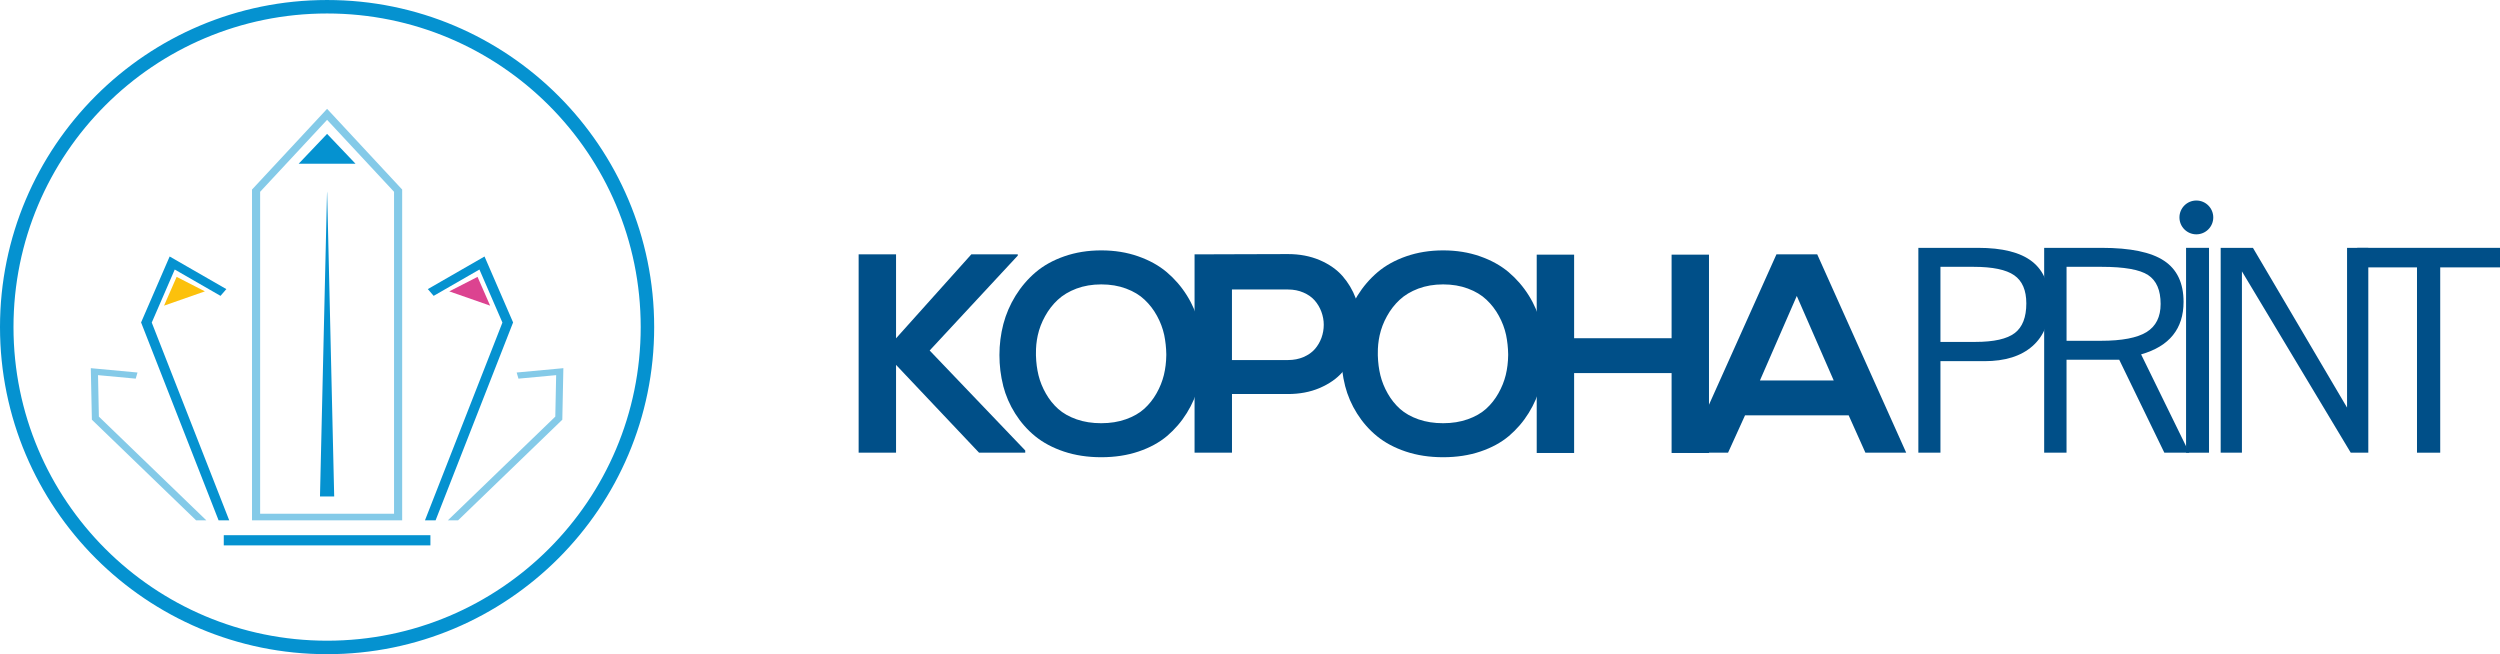
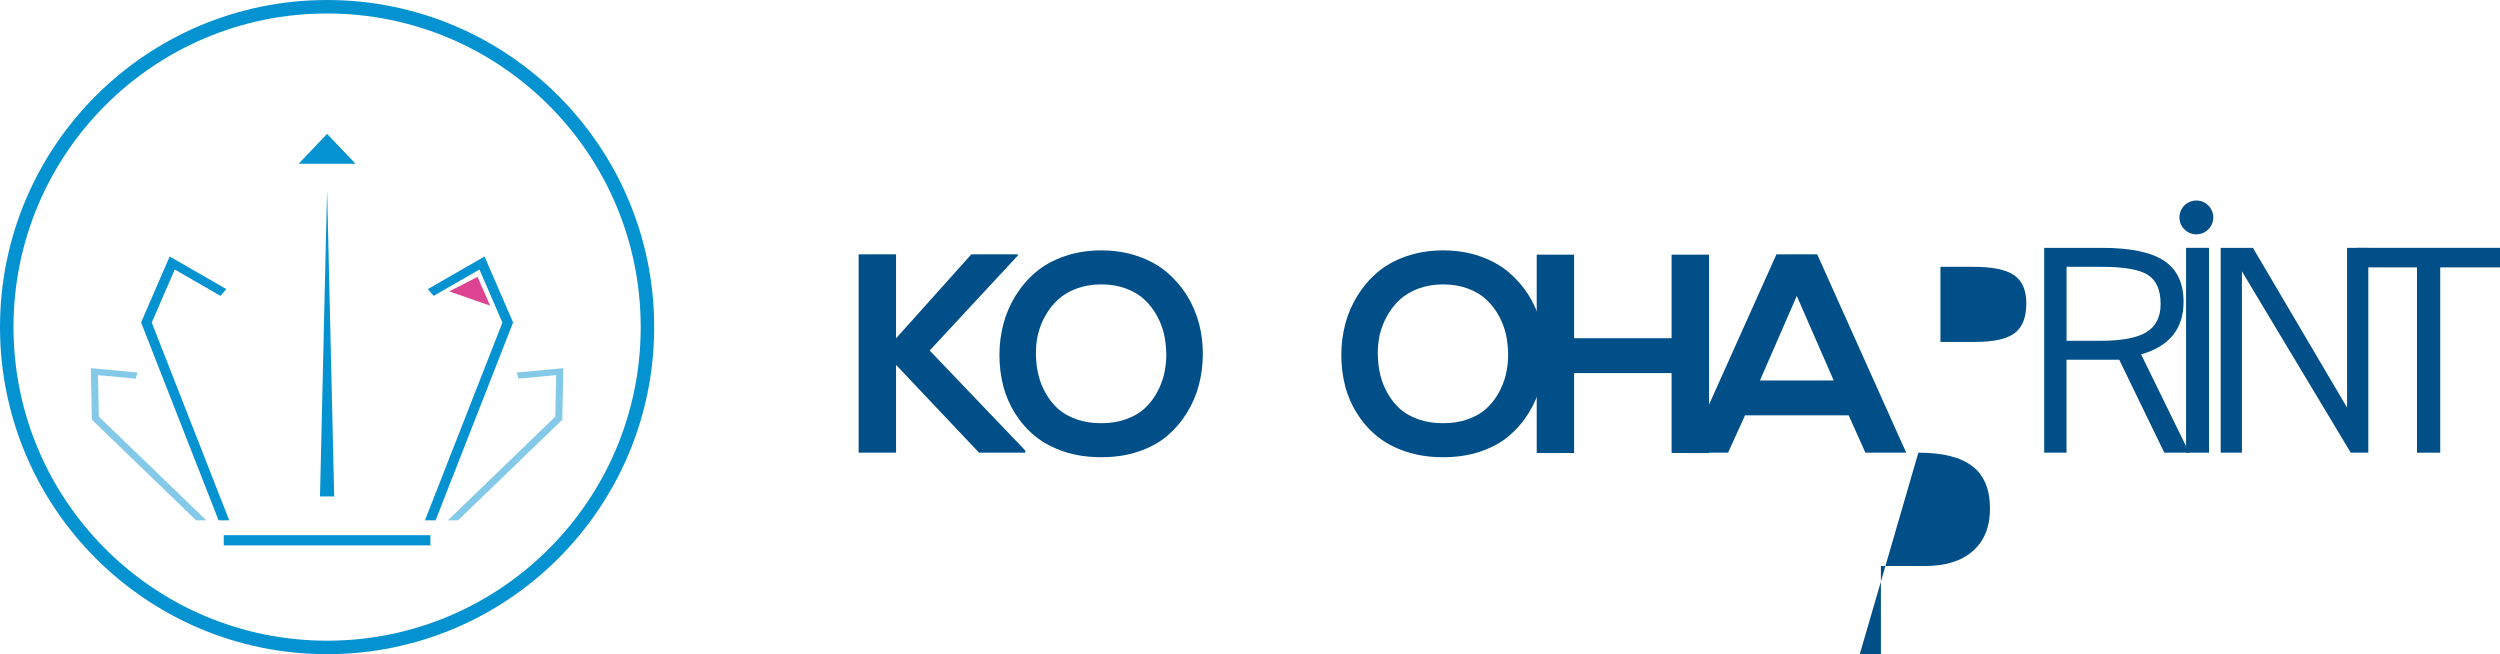
<svg xmlns="http://www.w3.org/2000/svg" xml:space="preserve" width="52.366mm" height="13.703mm" version="1.1" style="shape-rendering:geometricPrecision; text-rendering:geometricPrecision; image-rendering:optimizeQuality; fill-rule:evenodd; clip-rule:evenodd" viewBox="0 0 1491.72 390.34">
  <defs>
    <style type="text/css"> .fil5 {fill:#004F88} .fil0 {fill:#0592D0} .fil2 {fill:#84CAE8} .fil3 {fill:#DC4390} .fil1 {fill:#FCC10C} .fil4 {fill:#004F88;fill-rule:nonzero} </style>
  </defs>
  <g id="Слой_x0020_1">
    <path class="fil0" d="M195.17 0c107.79,0 195.17,87.38 195.17,195.17 0,107.79 -87.38,195.17 -195.17,195.17 -107.79,0 -195.17,-87.38 -195.17,-195.17 0,-107.79 87.38,-195.17 195.17,-195.17zm187.13 195.17c0,-103.35 -83.78,-187.13 -187.13,-187.13 -103.35,0 -187.12,83.78 -187.12,187.13 0,103.35 83.78,187.12 187.12,187.12 103.35,0 187.13,-83.78 187.13,-187.12z" />
    <g id="_2197866202816">
      <polygon class="fil0" points="104.27,160.82 90.55,192.47 136.78,310.48 130.43,310.48 84.18,192.39 101.23,153.04 135.06,172.5 131.57,176.53 " />
-       <polygon class="fil1" points="105.4,165.2 97.88,182.38 122.26,173.85 " />
      <polygon class="fil2" points="58.49,223.84 59,248.58 123.12,310.48 117.02,310.48 54.82,250.43 54.18,219.68 82.05,222.27 80.98,225.93 " />
-       <path class="fil2" d="M195.17 310.48l44.8 0 0 -197.38 -44.8 -48.17 -44.8 48.17 0 197.38 44.8 0zm39.95 -196.04l0 192.09 -39.95 0 -39.95 0 0 -192.09 39.95 -42.94 39.95 42.94z" />
      <polygon class="fil0" points="286.07,160.82 299.79,192.47 253.57,310.48 259.91,310.48 306.16,192.39 289.11,153.04 255.28,172.5 258.76,176.53 " />
      <polygon class="fil0" points="212.15,97.71 195.17,97.71 178.19,97.71 195.17,79.87 " />
      <polygon class="fil3" points="284.94,165.2 292.46,182.38 268.08,173.85 " />
      <polygon class="fil2" points="331.85,223.84 331.34,248.58 267.22,310.48 273.32,310.48 335.52,250.43 336.16,219.68 308.28,222.27 309.36,225.93 " />
      <polygon class="fil0" points="133.52,319.34 195.17,319.34 256.82,319.34 256.82,325.42 195.17,325.42 133.52,325.42 " />
      <polygon class="fil0" points="199.41,296.22 195.17,296.22 190.93,296.22 195.14,114.26 195.17,115.5 195.2,114.26 " />
    </g>
    <g id="_2197866208288">
      <polygon class="fil4" points="512.34,270.11 512.34,151.77 534.66,151.77 534.66,201.87 579.57,151.77 607.3,151.77 607.3,152.5 554.72,209.14 611.75,268.79 611.75,270.11 584.19,270.11 534.66,217.71 534.66,270.11 " />
      <path id="_1_0" class="fil4" d="M598.6 230.15c-1.5,-5.86 -2.25,-11.97 -2.25,-18.31 0,-6.34 0.79,-12.48 2.34,-18.48 1.58,-5.97 4.01,-11.64 7.3,-16.94 3.3,-5.32 7.3,-10 12,-14 4.67,-3.97 10.39,-7.16 17.13,-9.5 6.73,-2.34 14.06,-3.52 22,-3.52 7.95,0 15.28,1.18 21.95,3.52 6.71,2.34 12.43,5.5 17.16,9.5 4.71,4 8.73,8.65 12.03,13.95 3.3,5.3 5.69,10.93 7.24,16.88 1.49,5.77 2.23,11.72 2.23,17.78 0,0.23 0,0.45 0,0.68 -0.06,6.26 -0.85,12.28 -2.4,18.11 -1.52,5.81 -3.92,11.36 -7.16,16.6 -3.24,5.24 -7.19,9.81 -11.78,13.72 -4.62,3.89 -10.28,6.99 -17.02,9.27 -6.74,2.28 -14.15,3.41 -22.27,3.41 -8.11,0 -15.52,-1.13 -22.26,-3.38 -6.73,-2.26 -12.42,-5.3 -17.13,-9.13 -4.71,-3.83 -8.68,-8.37 -11.95,-13.55 -3.27,-5.18 -5.66,-10.71 -7.19,-16.6l0 0 0 0zm19.55 -17.89c0.11,4.08 0.62,7.98 1.52,11.69 0.93,3.72 2.37,7.35 4.4,10.88 2,3.52 4.45,6.59 7.35,9.18 2.91,2.59 6.57,4.65 10.96,6.2 4.42,1.55 9.33,2.31 14.73,2.31 5.42,0 10.32,-0.79 14.74,-2.37 4.4,-1.55 8.06,-3.66 10.96,-6.28 2.87,-2.62 5.32,-5.69 7.3,-9.22 2,-3.52 3.44,-7.16 4.37,-10.9 0.9,-3.75 1.38,-7.66 1.43,-11.75 0,-0.28 0,-0.51 0,-0.73 -0.06,-3.86 -0.48,-7.66 -1.24,-11.41 -0.87,-3.97 -2.31,-7.78 -4.31,-11.41 -1.97,-3.63 -4.45,-6.85 -7.41,-9.63 -2.93,-2.79 -6.62,-4.99 -11.07,-6.65 -4.43,-1.66 -9.36,-2.48 -14.77,-2.48 -5.41,0 -10.34,0.84 -14.82,2.51 -4.45,1.69 -8.17,3.91 -11.16,6.71 -2.99,2.79 -5.5,6.03 -7.53,9.72 -2.05,3.69 -3.52,7.52 -4.39,11.5 -0.76,3.52 -1.13,7.1 -1.07,10.73 0,0.45 0,0.9 0,1.41l0 -0z" />
-       <path id="_2_1" class="fil4" d="M712.78 270.11l0 -118.34c6.14,0 15.44,-0.03 27.87,-0.09 12.43,-0.05 21.7,-0.08 27.87,-0.08 6.96,0 13.24,1.19 18.88,3.58 5.61,2.4 10.14,5.55 13.61,9.47 3.44,3.94 6.11,8.4 7.98,13.38 1.91,5.07 2.87,10.26 2.87,15.58 -0.06,5.16 -1.01,10.18 -2.87,15.08 -1.89,4.99 -4.54,9.43 -8,13.38 -3.46,3.92 -8,7.07 -13.61,9.46 -5.64,2.4 -11.95,3.58 -18.91,3.58l-33.36 0 0 35 -22.31 0 0 0 0 -0zm22.31 -55.28l33.42 0c3.47,0 6.57,-0.62 9.36,-1.83 2.79,-1.21 5.01,-2.79 6.73,-4.76 1.69,-1.94 2.99,-4.2 3.92,-6.71 0.9,-2.51 1.35,-5.1 1.35,-7.75 0,-2.65 -0.48,-5.24 -1.41,-7.75 -0.93,-2.51 -2.26,-4.76 -3.95,-6.71 -1.72,-1.97 -3.94,-3.55 -6.73,-4.76 -2.76,-1.21 -5.86,-1.83 -9.27,-1.83l-33.42 0 0 42.1 -0 0 0 0z" />
      <path id="_3_2" class="fil4" d="M802.59 230.15c-1.5,-5.86 -2.25,-11.97 -2.25,-18.31 0,-6.34 0.79,-12.48 2.34,-18.48 1.58,-5.97 4.01,-11.64 7.3,-16.94 3.3,-5.32 7.3,-10 12,-14 4.67,-3.97 10.39,-7.16 17.13,-9.5 6.73,-2.34 14.06,-3.52 22,-3.52 7.95,0 15.27,1.18 21.95,3.52 6.71,2.34 12.42,5.5 17.16,9.5 4.7,4 8.73,8.65 12.03,13.95 3.3,5.3 5.69,10.93 7.24,16.88 1.49,5.77 2.23,11.72 2.23,17.78 0,0.23 0,0.45 0,0.68 -0.06,6.26 -0.85,12.28 -2.4,18.11 -1.52,5.81 -3.92,11.36 -7.16,16.6 -3.24,5.24 -7.19,9.81 -11.78,13.72 -4.62,3.89 -10.28,6.99 -17.02,9.27 -6.73,2.28 -14.15,3.41 -22.27,3.41 -8.11,0 -15.52,-1.13 -22.26,-3.38 -6.74,-2.26 -12.43,-5.3 -17.13,-9.13 -4.71,-3.83 -8.68,-8.37 -11.95,-13.55 -3.27,-5.18 -5.66,-10.71 -7.18,-16.6l0 0 0 0zm19.55 -17.89c0.12,4.08 0.62,7.98 1.52,11.69 0.93,3.72 2.37,7.35 4.4,10.88 2,3.52 4.45,6.59 7.35,9.18 2.91,2.59 6.57,4.65 10.96,6.2 4.42,1.55 9.33,2.31 14.73,2.31 5.42,0 10.32,-0.79 14.74,-2.37 4.4,-1.55 8.06,-3.66 10.96,-6.28 2.88,-2.62 5.32,-5.69 7.3,-9.22 1.99,-3.52 3.44,-7.16 4.37,-10.9 0.9,-3.75 1.38,-7.66 1.43,-11.75 0,-0.28 0,-0.51 0,-0.73 -0.06,-3.86 -0.48,-7.66 -1.24,-11.41 -0.87,-3.97 -2.31,-7.78 -4.31,-11.41 -1.97,-3.63 -4.45,-6.85 -7.41,-9.63 -2.93,-2.79 -6.62,-4.99 -11.07,-6.65 -4.43,-1.66 -9.36,-2.48 -14.77,-2.48 -5.41,0 -10.34,0.84 -14.82,2.51 -4.45,1.69 -8.17,3.91 -11.16,6.71 -2.99,2.79 -5.5,6.03 -7.53,9.72 -2.05,3.69 -3.52,7.52 -4.39,11.5 -0.76,3.52 -1.13,7.1 -1.07,10.73 0,0.45 0,0.9 0,1.41l0 -0z" />
      <polygon id="_4_3" class="fil4" points="916.94,270.28 916.94,151.94 939.26,151.94 939.26,201.81 997.42,201.81 997.42,151.94 1019.73,151.94 1019.73,270.28 997.42,270.28 997.42,222.61 939.26,222.61 939.26,270.28 " />
      <path id="_5_4" class="fil4" d="M1006.89 270.11l53.09 -118.34 24.34 0 53.09 118.34 -24.34 0 -10 -22.31 -61.82 0 -10.14 22.31 -24.21 0zm43.25 -43.11l44.01 0 -22.03 -50.41 -21.98 50.41z" />
-       <path class="fil4" d="M1157.84 204.01l20.8 0c11.1,0 18.97,-1.77 23.56,-5.3 4.59,-3.52 6.88,-9.41 6.88,-17.69 0,-7.81 -2.4,-13.41 -7.22,-16.77 -4.82,-3.35 -12.87,-5.04 -24.21,-5.04l-19.81 0 0 44.8 0 0zm-13.18 66.1l0 -122.23 35.53 0c14.6,0 25.36,2.7 32.32,8.14 6.96,5.41 10.42,13.8 10.42,25.22 0,10.9 -3.41,19.33 -10.2,25.3 -6.79,5.98 -16.34,8.96 -28.65,8.96l-26.24 0 0 54.61 -13.18 0 0 -0z" />
+       <path class="fil4" d="M1157.84 204.01l20.8 0c11.1,0 18.97,-1.77 23.56,-5.3 4.59,-3.52 6.88,-9.41 6.88,-17.69 0,-7.81 -2.4,-13.41 -7.22,-16.77 -4.82,-3.35 -12.87,-5.04 -24.21,-5.04l-19.81 0 0 44.8 0 0zm-13.18 66.1c14.6,0 25.36,2.7 32.32,8.14 6.96,5.41 10.42,13.8 10.42,25.22 0,10.9 -3.41,19.33 -10.2,25.3 -6.79,5.98 -16.34,8.96 -28.65,8.96l-26.24 0 0 54.61 -13.18 0 0 -0z" />
      <path id="_1_5" class="fil4" d="M1254.05 159.21l-20.96 0 0 44.13 20.46 0c12.63,0 21.7,-1.75 27.3,-5.21 5.58,-3.47 8.37,-9.04 8.37,-16.77 0,-8.2 -2.48,-13.95 -7.47,-17.24 -4.99,-3.27 -14.2,-4.91 -27.7,-4.91l0 0 0 0zm-34.32 110.9l0 -122.23 34.31 0c17.11,0 29.53,2.56 37.25,7.72 7.75,5.13 11.61,13.33 11.61,24.54 0,8 -2.11,14.6 -6.31,19.81 -4.2,5.24 -10.54,9.07 -19.02,11.5l28.71 58.66 -14.85 0 -26.91 -55.45 -31.45 0 0 55.45 -13.35 0 0 0 0 0z" />
      <polygon id="_2_6" class="fil4" points="1304.4,270.11 1304.4,147.88 1318.09,147.88 1318.09,270.11 " />
      <polygon id="_3_7" class="fil4" points="1325.05,270.11 1325.05,147.88 1344.3,147.88 1400.46,243.2 1400.46,147.88 1413.14,147.88 1413.14,270.11 1402.66,270.11 1337.73,161.92 1337.73,270.11 " />
      <polygon id="_4_8" class="fil4" points="1442.19,270.11 1442.19,159.54 1406.52,159.54 1406.52,147.88 1491.72,147.88 1491.72,159.54 1456.05,159.54 1456.05,270.11 " />
      <circle class="fil5" cx="1310.54" cy="129.73" r="10.09" />
    </g>
  </g>
</svg>